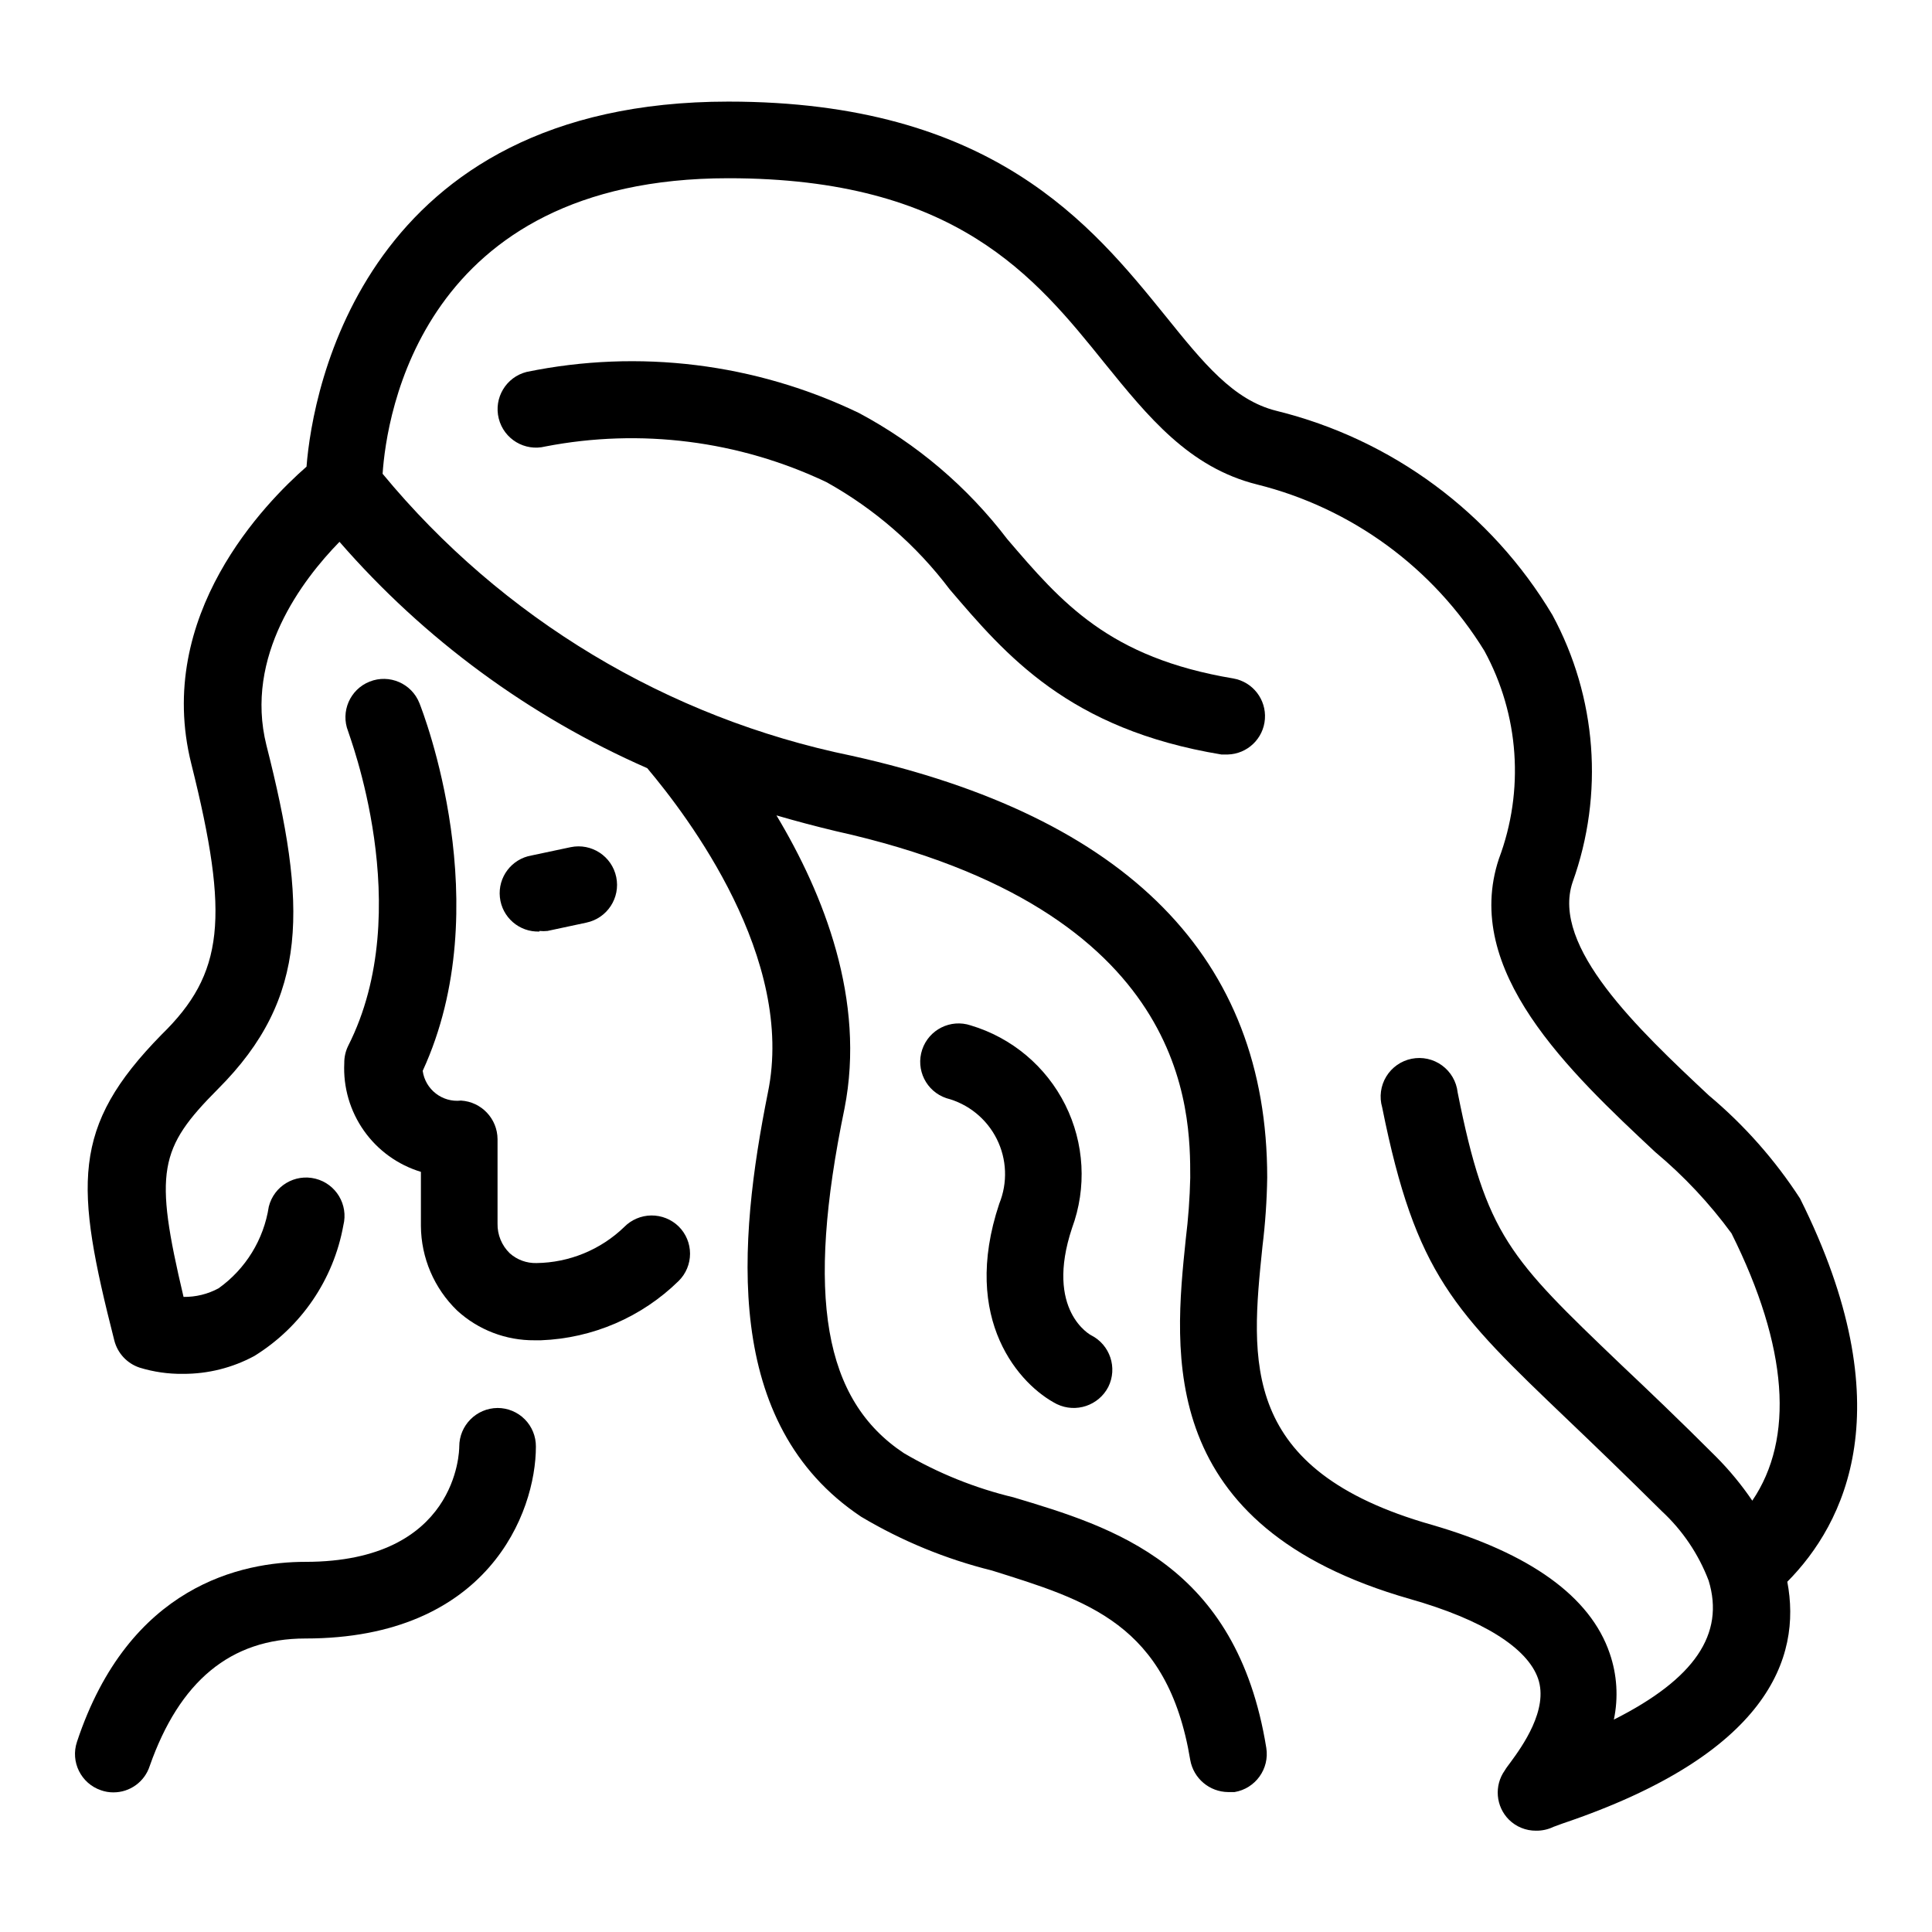
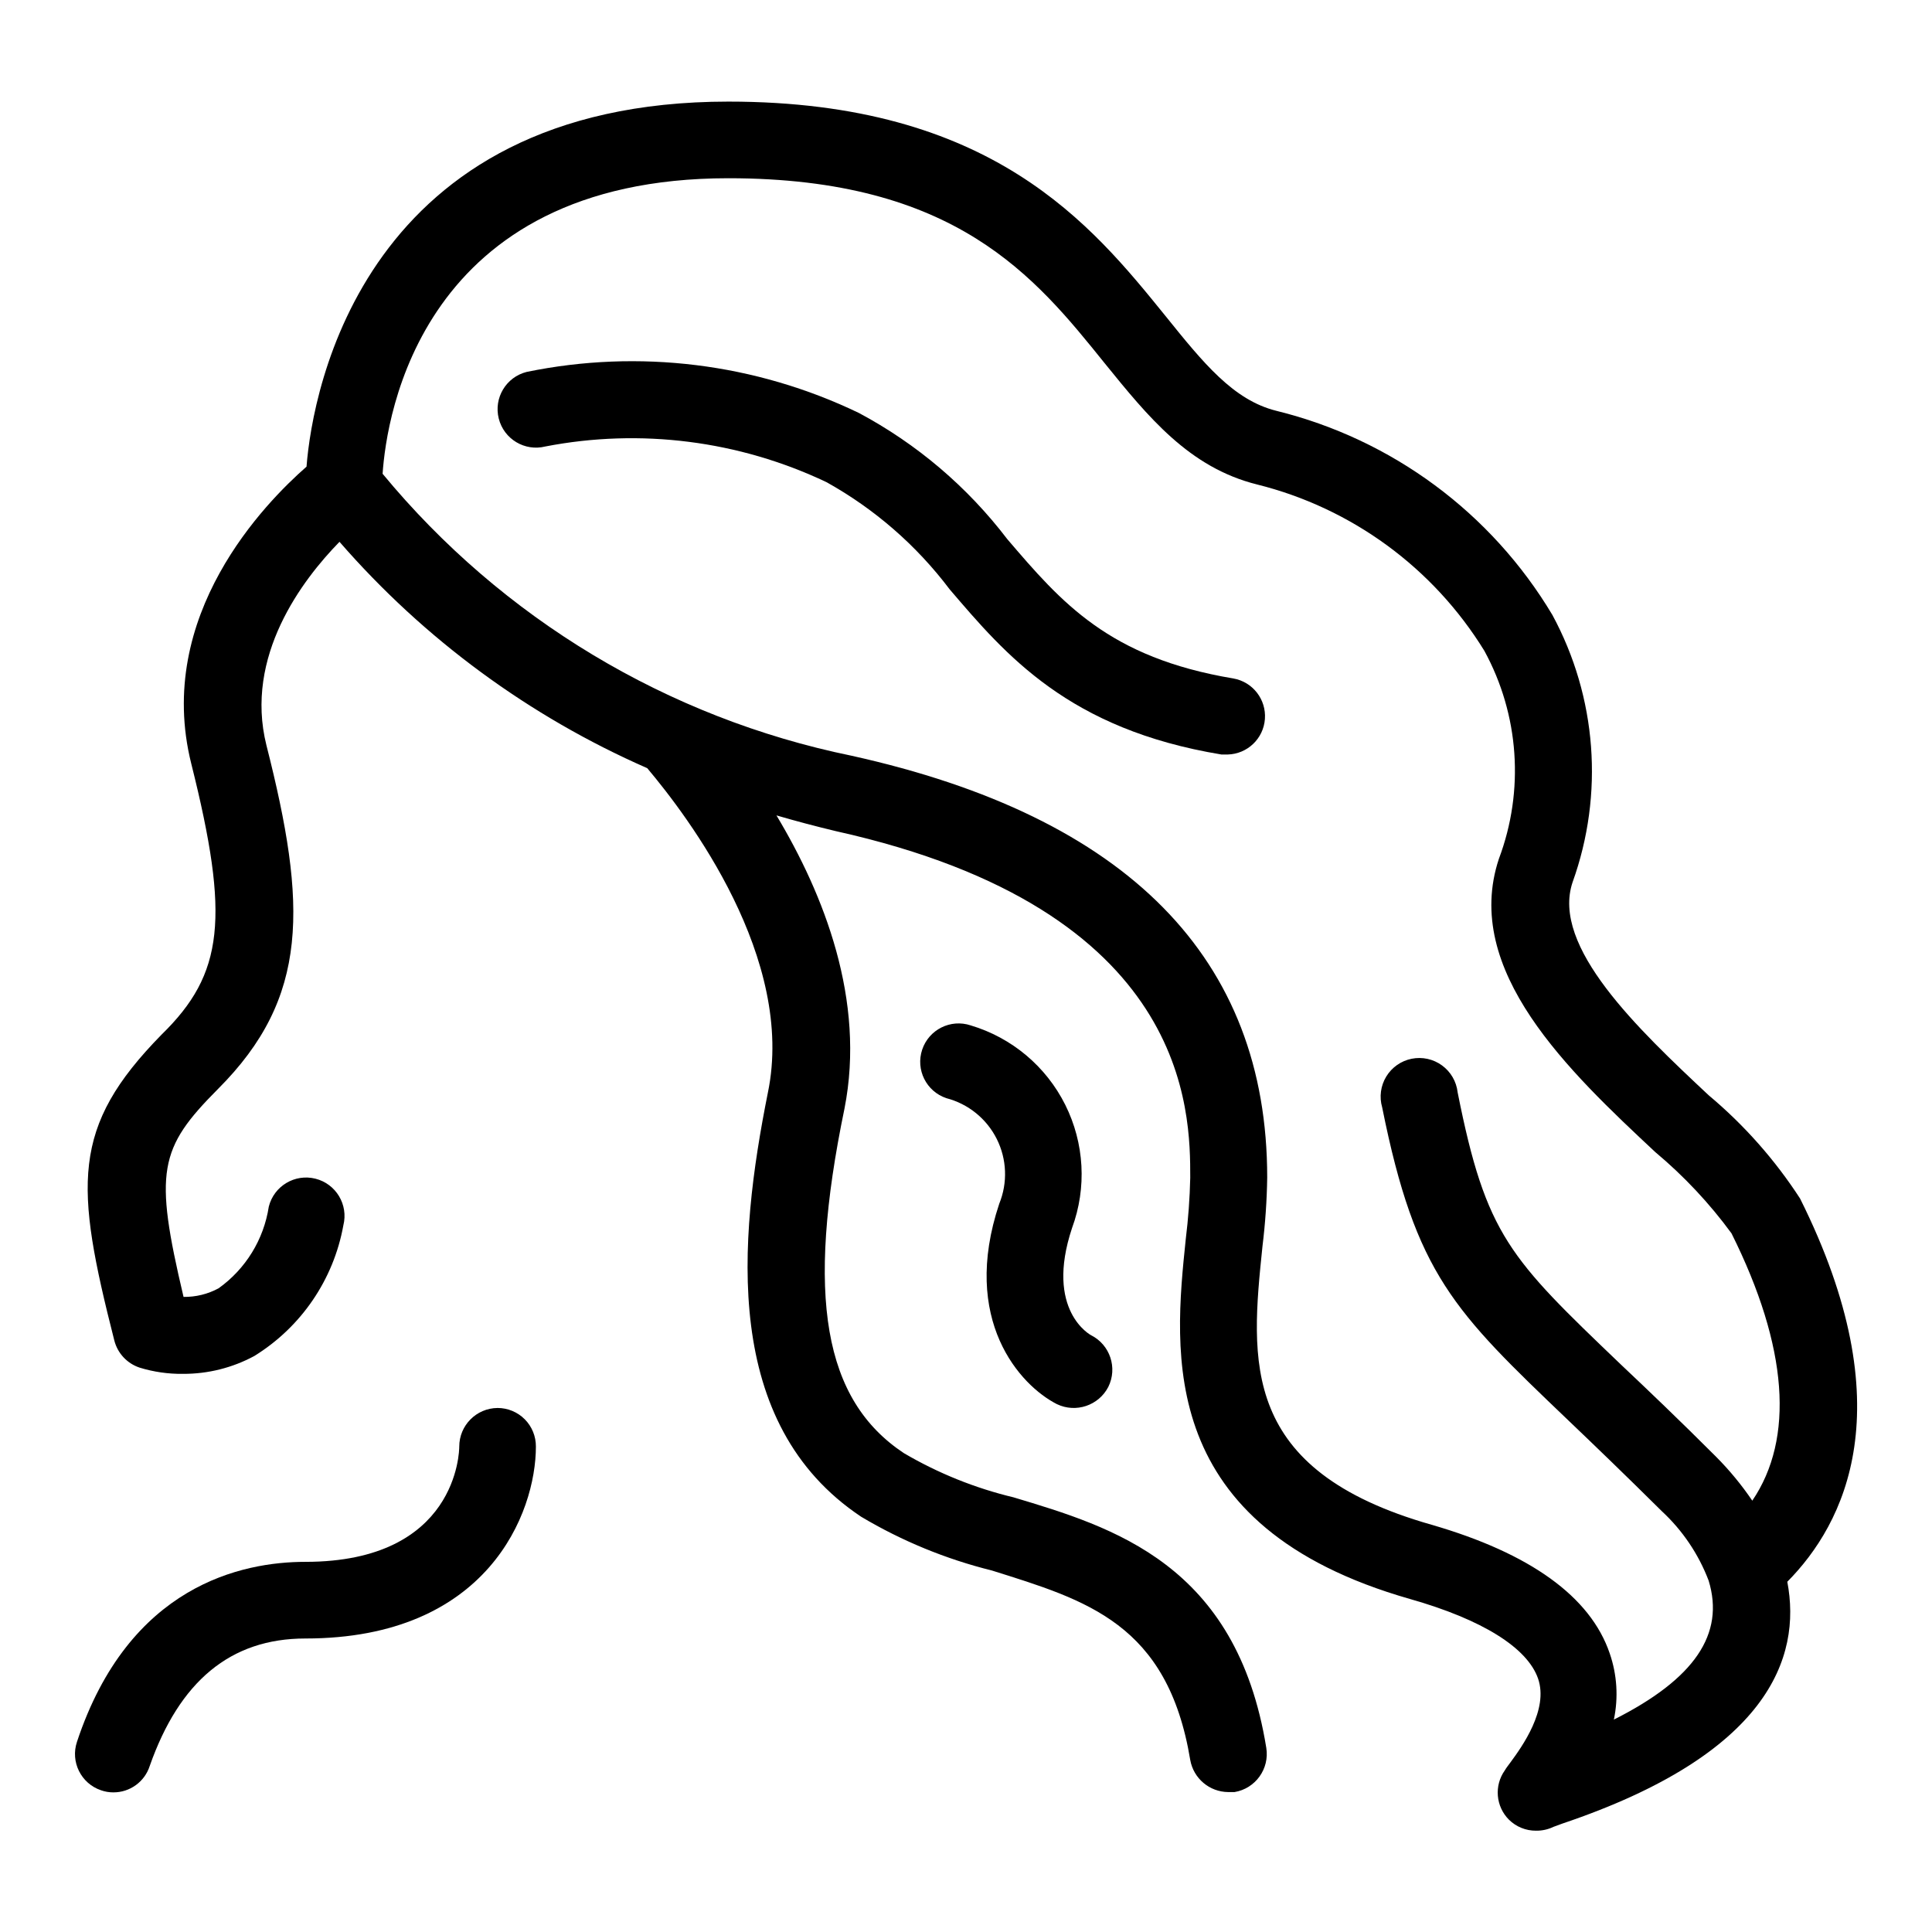
<svg xmlns="http://www.w3.org/2000/svg" fill="#000000" width="800px" height="800px" version="1.1" viewBox="144 144 512 512">
  <g>
    <path d="m621.05 461.64c-6.672-10.289-14.844-19.523-24.246-27.395-18.656-17.477-41.801-39.359-36.055-56.441 8.379-23.305 6.434-49.07-5.356-70.848-16.176-27.07-42.508-46.543-73.129-54.082-11.414-2.832-19.363-12.676-29.441-25.191-19.523-24.09-45.895-56.758-115.8-56.758-96.434 0-110.21 76.281-111.79 96.746-10.785 9.445-40.383 39.359-30.543 78.719 10.234 40.855 8.66 55.656-7.871 71.793-24.09 24.562-22.988 39.914-12.516 81.086 0.867 3.371 3.387 6.066 6.691 7.164 3.719 1.145 7.598 1.703 11.492 1.652 6.594 0.031 13.09-1.59 18.895-4.723 12.434-7.668 21.023-20.262 23.613-34.637 1.371-5.457-1.941-10.992-7.398-12.359-5.457-1.371-10.988 1.941-12.359 7.398-1.332 8.715-6.129 16.523-13.305 21.648-2.852 1.543-6.047 2.328-9.289 2.281-7.871-33.297-6.535-39.359 9.133-55.105 24.246-24.246 23.617-48.648 12.832-91.078-5.902-23.617 9.523-43.848 19.363-53.922 22.418 25.777 50.27 46.266 81.555 59.984 10.863 12.91 39.359 50.461 31.961 86.043-7.871 39.359-12.203 87.695 24.719 112.33 10.781 6.426 22.453 11.227 34.637 14.25 25.031 7.871 46.602 14.012 52.586 50.223 0.871 4.891 5.106 8.465 10.074 8.5h1.652c5.559-0.922 9.324-6.164 8.426-11.727-7.871-48.727-40.699-58.488-66.914-66.359v-0.004c-10.234-2.445-20.051-6.398-29.125-11.727-21.254-14.09-26.055-41.484-15.742-91.316 5.668-28.734-5.512-56.836-18.027-77.695 5.117 1.496 10.469 2.914 15.742 4.172 93.914 20.859 93.914 74.312 93.914 91.867v-0.004c-0.125 5.422-0.516 10.836-1.184 16.219-3.148 30.309-7.871 76.203 59.434 95.41 19.129 5.434 31.094 12.91 33.93 21.098 2.832 8.188-4.25 18.027-7.32 22.199-0.551 0.789-1.102 1.418-1.496 2.125v-0.004c-2.871 4.043-2.406 9.566 1.102 13.07 1.906 1.883 4.484 2.93 7.164 2.91 1.605 0.027 3.199-0.324 4.644-1.023l2.363-0.867c54.395-18.344 63.449-43.848 59.59-64.078 15.191-15.348 31.016-46.207 3.387-101.55zm-49.359 138.07c1.227-5.844 0.848-11.91-1.102-17.555-5.117-15.035-21.098-26.527-47.23-34.086-50.852-14.484-47.941-43.297-44.793-73.762 0.746-6.059 1.168-12.156 1.258-18.262 0-58.016-36.918-95.566-110.21-111.78-48.719-10.004-92.551-36.363-124.22-74.707 1.023-15.191 10.156-78.324 91.633-78.324 60.223 0 81.238 26.055 99.738 49.043 11.492 14.168 22.355 27.629 40.383 32.117 25.066 6.254 46.684 22.078 60.223 44.082 9.242 16.93 10.648 37.051 3.856 55.105-9.84 29.598 18.578 56.363 41.484 77.777v-0.004c7.559 6.328 14.328 13.543 20.152 21.492 15.035 30.148 16.688 54.395 5.512 70.848-2.832-4.176-6.047-8.074-9.605-11.652-9.762-9.762-18.105-17.711-25.191-24.402-29.52-28.262-35.738-34.164-43.297-72.188h0.004c-0.324-2.844-1.828-5.426-4.144-7.109-2.312-1.688-5.231-2.328-8.039-1.762-2.809 0.562-5.25 2.277-6.738 4.727-1.484 2.449-1.875 5.41-1.074 8.16 8.895 44.32 19.051 54.004 49.277 82.891 6.926 6.613 15.113 14.484 24.797 24.09 5.512 5.102 9.77 11.406 12.441 18.422 4.328 14.168-3.703 26.055-25.113 36.84z" />
    <path d="m470.85 323.8c-32.984-5.512-45.5-20.074-59.906-36.918-10.562-13.852-23.988-25.266-39.359-33.457-27.355-13.16-58.277-16.977-88.012-10.863-5.457 1.367-8.77 6.902-7.398 12.359s6.902 8.77 12.359 7.398c25.195-4.871 51.289-1.559 74.469 9.445 12.754 7.09 23.883 16.77 32.668 28.418 14.879 17.398 31.488 37.078 72.027 43.77h1.656c5.211-0.137 9.477-4.199 9.859-9.398 0.387-5.203-3.227-9.848-8.363-10.754z" />
-     <path d="m309.39 469.2c-6.246 6.012-14.551 9.418-23.223 9.523-2.606 0.066-5.141-0.859-7.082-2.598-2.125-2.059-3.297-4.914-3.231-7.871v-22.359c-0.031-5.426-4.262-9.902-9.68-10.23-4.961 0.559-9.465-2.934-10.156-7.875 20.152-43.77 0-95.25-0.867-97.457v0.004c-2.062-5.219-7.969-7.773-13.184-5.707-5.219 2.062-7.773 7.969-5.707 13.184 0 0.473 18.344 47.23 0 83.363v0.004c-0.691 1.422-1.043 2.984-1.023 4.562-0.312 6.379 1.52 12.68 5.199 17.898 3.68 5.223 8.996 9.062 15.109 10.914v14.328c0.055 8.465 3.516 16.551 9.605 22.434 5.602 5.133 12.945 7.945 20.543 7.875h1.656c13.711-0.52 26.734-6.133 36.523-15.746 1.918-1.906 2.996-4.5 2.996-7.203s-1.078-5.297-2.996-7.203c-1.938-1.902-4.559-2.953-7.273-2.926-2.719 0.031-5.312 1.141-7.211 3.086z" />
    <path d="m424.09 516.11c5.027 2.41 11.059 0.387 13.621-4.562 2.504-5.047 0.465-11.168-4.566-13.699 0 0-12.359-6.453-5.039-28.418 3.934-10.668 3.277-22.484-1.805-32.652-5.086-10.168-14.148-17.781-25.039-21.035-5.324-1.781-11.09 1.09-12.871 6.418-1.781 5.324 1.09 11.086 6.418 12.867 5.793 1.512 10.656 5.445 13.34 10.797 2.684 5.356 2.93 11.605 0.672 17.152-10.312 30.855 5.508 48.176 15.27 53.133z" />
    <path d="m275.86 517.13c-5.621 0.043-10.152 4.613-10.152 10.234 0 1.18-0.473 30.543-40.777 30.543-16.688 0-46.762 6.141-60.535 47.703v0.004c-1.77 5.301 1.078 11.035 6.375 12.828 1.035 0.367 2.129 0.555 3.227 0.555 4.414 0.035 8.34-2.805 9.684-7.008 7.871-22.355 21.332-33.77 41.25-33.77 48.336 0 61.086-33.297 61.086-50.852v-0.004c0.02-2.707-1.039-5.309-2.945-7.231s-4.504-3.004-7.211-3.004z" />
-     <path d="m286.96 390.71c0.707 0.074 1.418 0.074 2.125 0l10.312-2.203v-0.004c5.519-1.152 9.062-6.562 7.91-12.082-1.152-5.523-6.562-9.062-12.082-7.91l-10.391 2.203c-5.266 0.914-8.922 5.754-8.359 11.07 0.559 5.312 5.144 9.285 10.484 9.082z" />
  </g>
</svg>